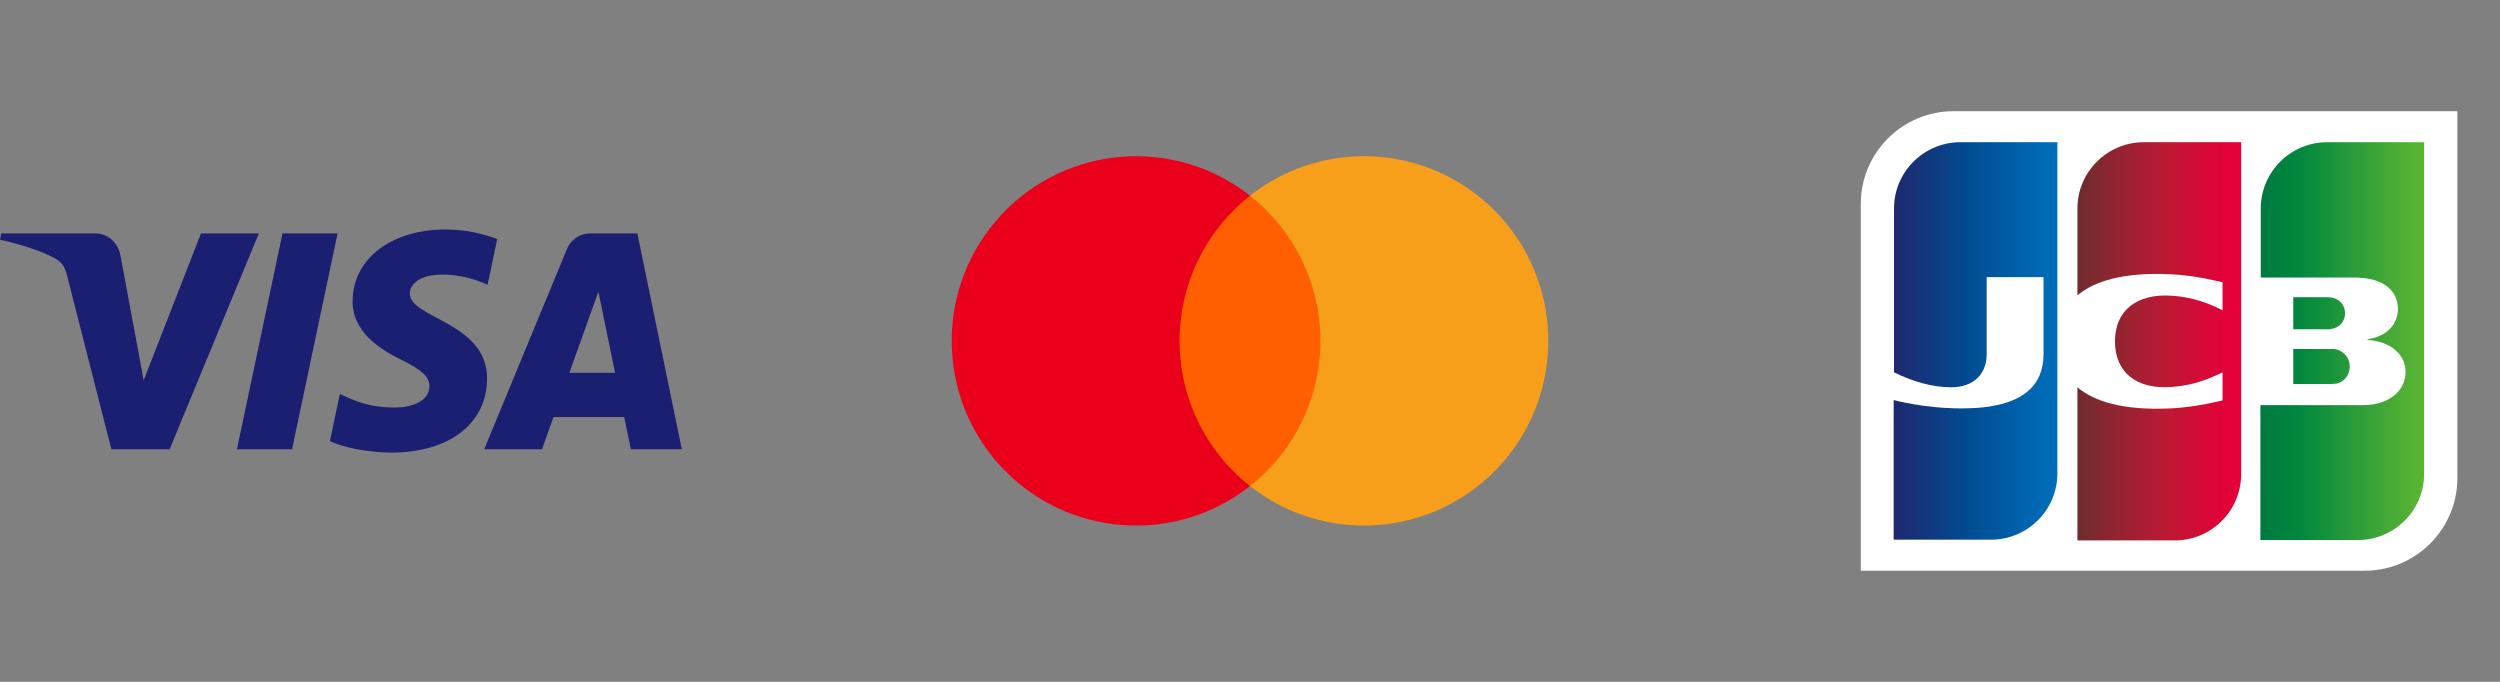
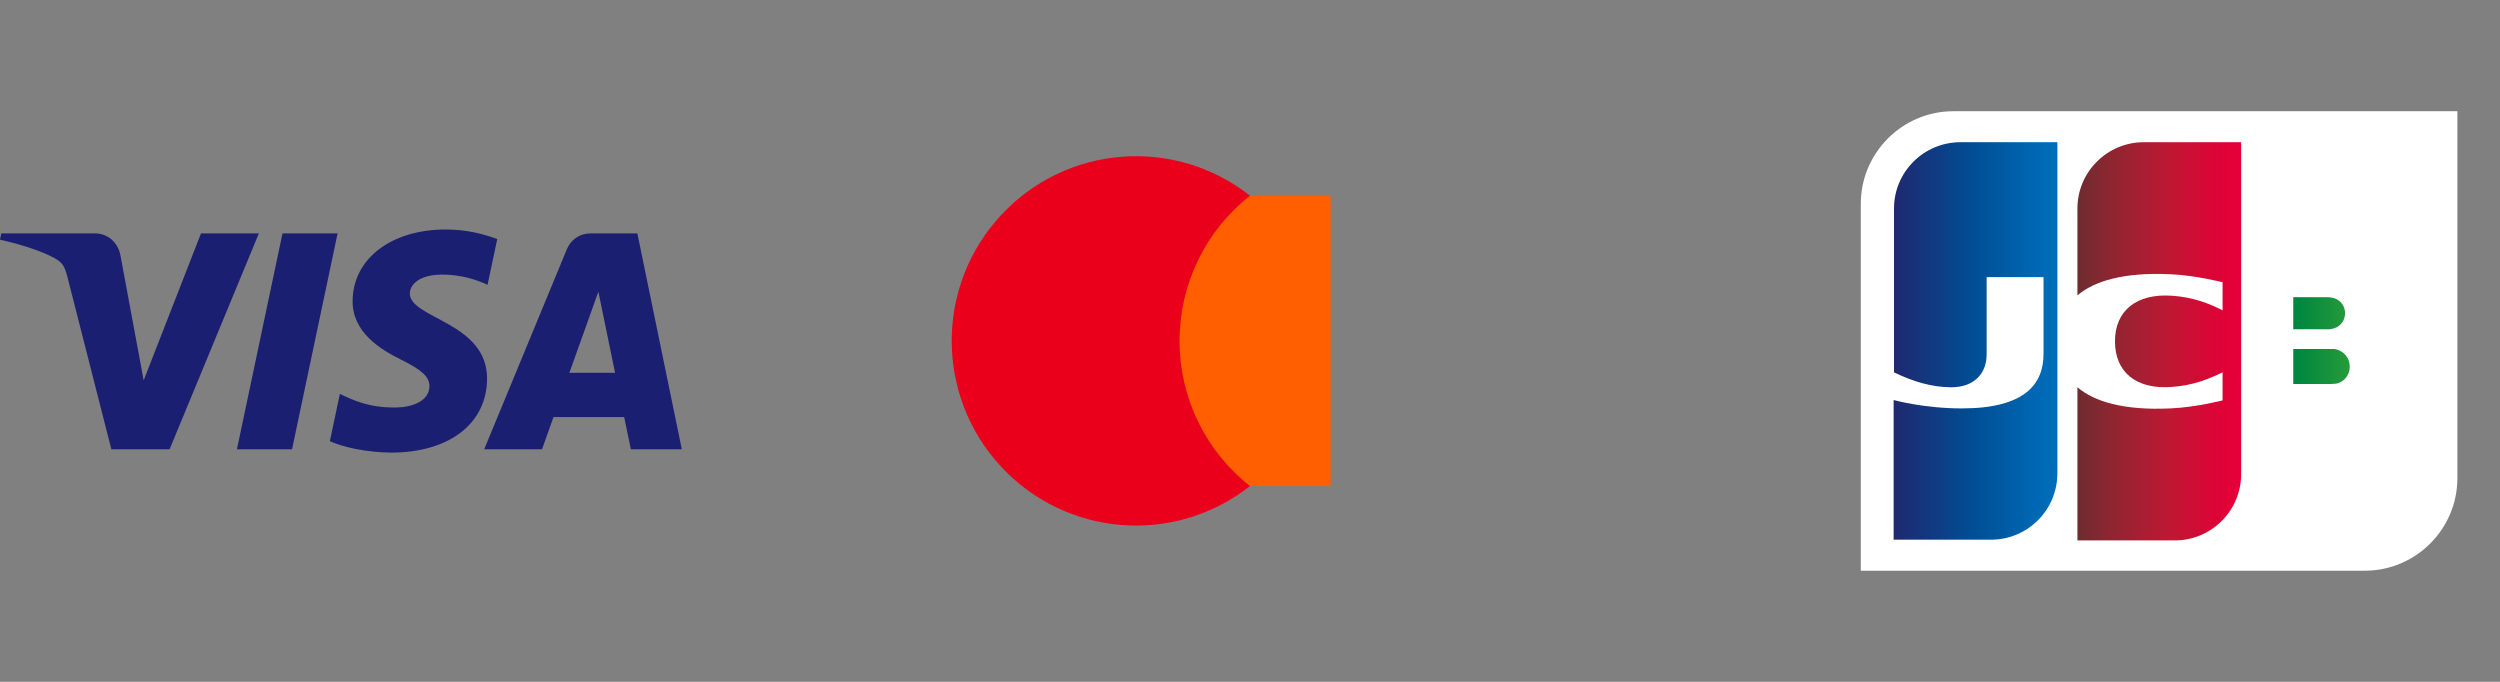
<svg xmlns="http://www.w3.org/2000/svg" width="88" height="24" viewBox="0 0 88 24" fill="none">
  <rect x="0" y="0" width="88" height="24" fill="#808080" stroke="none" />
  <path fill-rule="evenodd" clip-rule="evenodd" d="M7.075 8.216L5.057 13.388L4.24 8.99C4.144 8.5 3.766 8.216 3.346 8.216H0.046L0 8.437C0.677 8.586 1.447 8.826 1.913 9.083C2.199 9.24 2.28 9.378 2.374 9.751L3.92 15.814H5.97L9.112 8.216H7.075ZM9.944 8.216L8.34 15.814H10.28L11.883 8.216H9.944ZM21.063 10.268L21.65 13.122H20.042L21.063 10.268ZM20.778 8.216C20.407 8.216 20.093 8.436 19.953 8.774L17.044 15.814H19.079L19.484 14.68H21.971L22.206 15.814H24L22.435 8.216H20.778ZM12.412 10.589C12.398 11.683 13.374 12.293 14.109 12.656C14.865 13.029 15.118 13.268 15.116 13.601C15.11 14.111 14.513 14.336 13.954 14.344C12.98 14.36 12.414 14.078 11.963 13.865L11.612 15.529C12.064 15.74 12.901 15.924 13.768 15.932C15.805 15.932 17.137 14.914 17.145 13.333C17.153 11.329 14.408 11.217 14.427 10.321C14.434 10.05 14.69 9.76 15.25 9.686C15.528 9.649 16.294 9.62 17.162 10.025L17.503 8.415C17.036 8.243 16.436 8.078 15.688 8.078C13.771 8.078 12.423 9.11 12.412 10.589Z" fill="#1A1F71" />
  <path d="M46.839 6.888H41.16V17.11H46.839V6.888Z" fill="#FF5F00" />
  <path d="M41.521 12C41.519 10.005 42.433 8.12 43.999 6.888C41.339 4.793 37.518 5.098 35.222 7.589C32.926 10.079 32.926 13.919 35.222 16.409C37.518 18.9 41.339 19.205 43.999 17.11C42.433 15.879 41.519 13.994 41.521 12Z" fill="#EB001B" />
-   <path d="M54.5 12C54.5 14.489 53.082 16.759 50.847 17.847C48.612 18.934 45.953 18.648 44 17.11C45.566 15.878 46.48 13.994 46.48 11.999C46.48 10.004 45.566 8.12 44 6.888C45.953 5.35 48.612 5.064 50.847 6.151C53.082 7.239 54.5 9.509 54.5 11.998V12Z" fill="#F79E1B" />
  <path d="M86.5 16.828C86.5 18.625 85.037 20.089 83.24 20.089H65.5V7.175C65.5 5.378 66.963 3.915 68.76 3.915H86.5V16.828Z" fill="white" />
  <path d="M80.723 13.516H82.07C82.109 13.516 82.199 13.504 82.237 13.504C82.494 13.452 82.712 13.221 82.712 12.9C82.712 12.592 82.494 12.361 82.237 12.297C82.199 12.284 82.122 12.284 82.07 12.284H80.723V13.516Z" fill="url(#paint0_linear_8001_8248)" />
-   <path d="M81.915 5.006C80.632 5.006 79.579 6.046 79.579 7.342V9.768H82.878C82.955 9.768 83.045 9.768 83.109 9.781C83.854 9.82 84.406 10.205 84.406 10.872C84.406 11.398 84.033 11.848 83.34 11.938V11.963C84.098 12.014 84.675 12.438 84.675 13.093C84.675 13.799 84.033 14.261 83.186 14.261H79.566V19.01H82.994C84.277 19.01 85.33 17.971 85.33 16.674V5.006H81.915Z" fill="url(#paint1_linear_8001_8248)" />
  <path d="M82.546 11.026C82.546 10.718 82.327 10.512 82.07 10.474C82.045 10.474 81.981 10.461 81.942 10.461H80.723V11.591H81.942C81.981 11.591 82.058 11.591 82.07 11.578C82.327 11.539 82.546 11.334 82.546 11.026Z" fill="url(#paint2_linear_8001_8248)" />
  <path d="M69.005 5.006C67.722 5.006 66.669 6.046 66.669 7.342V13.106C67.324 13.427 68.004 13.632 68.684 13.632C69.493 13.632 69.93 13.144 69.93 12.477V9.755H71.932V12.464C71.932 13.516 71.277 14.376 69.057 14.376C67.709 14.376 66.656 14.081 66.656 14.081V18.997H70.084C71.367 18.997 72.42 17.958 72.42 16.661V5.006H69.005Z" fill="url(#paint3_linear_8001_8248)" />
  <path d="M75.461 5.006C74.177 5.006 73.125 6.046 73.125 7.342V10.397C73.715 9.897 74.742 9.576 76.398 9.653C77.284 9.691 78.234 9.935 78.234 9.935V10.924C77.759 10.68 77.194 10.461 76.462 10.41C75.204 10.32 74.447 10.936 74.447 12.014C74.447 13.106 75.204 13.722 76.462 13.619C77.194 13.568 77.759 13.337 78.234 13.106V14.094C78.234 14.094 77.297 14.338 76.398 14.376C74.742 14.453 73.715 14.133 73.125 13.632V19.023H76.552C77.836 19.023 78.888 17.983 78.888 16.687V5.006H75.461Z" fill="url(#paint4_linear_8001_8248)" />
  <defs>
    <linearGradient id="paint0_linear_8001_8248" x1="79.578" y1="14.688" x2="85.347" y2="14.688" gradientUnits="userSpaceOnUse">
      <stop stop-color="#007940" />
      <stop offset="0.229" stop-color="#00873F" />
      <stop offset="0.743" stop-color="#40A737" />
      <stop offset="1" stop-color="#5CB531" />
    </linearGradient>
    <linearGradient id="paint1_linear_8001_8248" x1="79.577" y1="19.011" x2="85.346" y2="19.011" gradientUnits="userSpaceOnUse">
      <stop stop-color="#007940" />
      <stop offset="0.229" stop-color="#00873F" />
      <stop offset="0.743" stop-color="#40A737" />
      <stop offset="1" stop-color="#5CB531" />
    </linearGradient>
    <linearGradient id="paint2_linear_8001_8248" x1="79.578" y1="12.811" x2="85.346" y2="12.811" gradientUnits="userSpaceOnUse">
      <stop stop-color="#007940" />
      <stop offset="0.229" stop-color="#00873F" />
      <stop offset="0.743" stop-color="#40A737" />
      <stop offset="1" stop-color="#5CB531" />
    </linearGradient>
    <linearGradient id="paint3_linear_8001_8248" x1="66.666" y1="19.112" x2="72.524" y2="19.112" gradientUnits="userSpaceOnUse">
      <stop stop-color="#1F286F" />
      <stop offset="0.475" stop-color="#004E94" />
      <stop offset="0.826" stop-color="#0066B1" />
      <stop offset="1" stop-color="#006FBC" />
    </linearGradient>
    <linearGradient id="paint4_linear_8001_8248" x1="73.092" y1="18.92" x2="78.781" y2="18.92" gradientUnits="userSpaceOnUse">
      <stop stop-color="#6C2C2F" />
      <stop offset="0.173" stop-color="#882730" />
      <stop offset="0.573" stop-color="#BE1833" />
      <stop offset="0.859" stop-color="#DC0436" />
      <stop offset="1" stop-color="#E60039" />
    </linearGradient>
  </defs>
</svg>